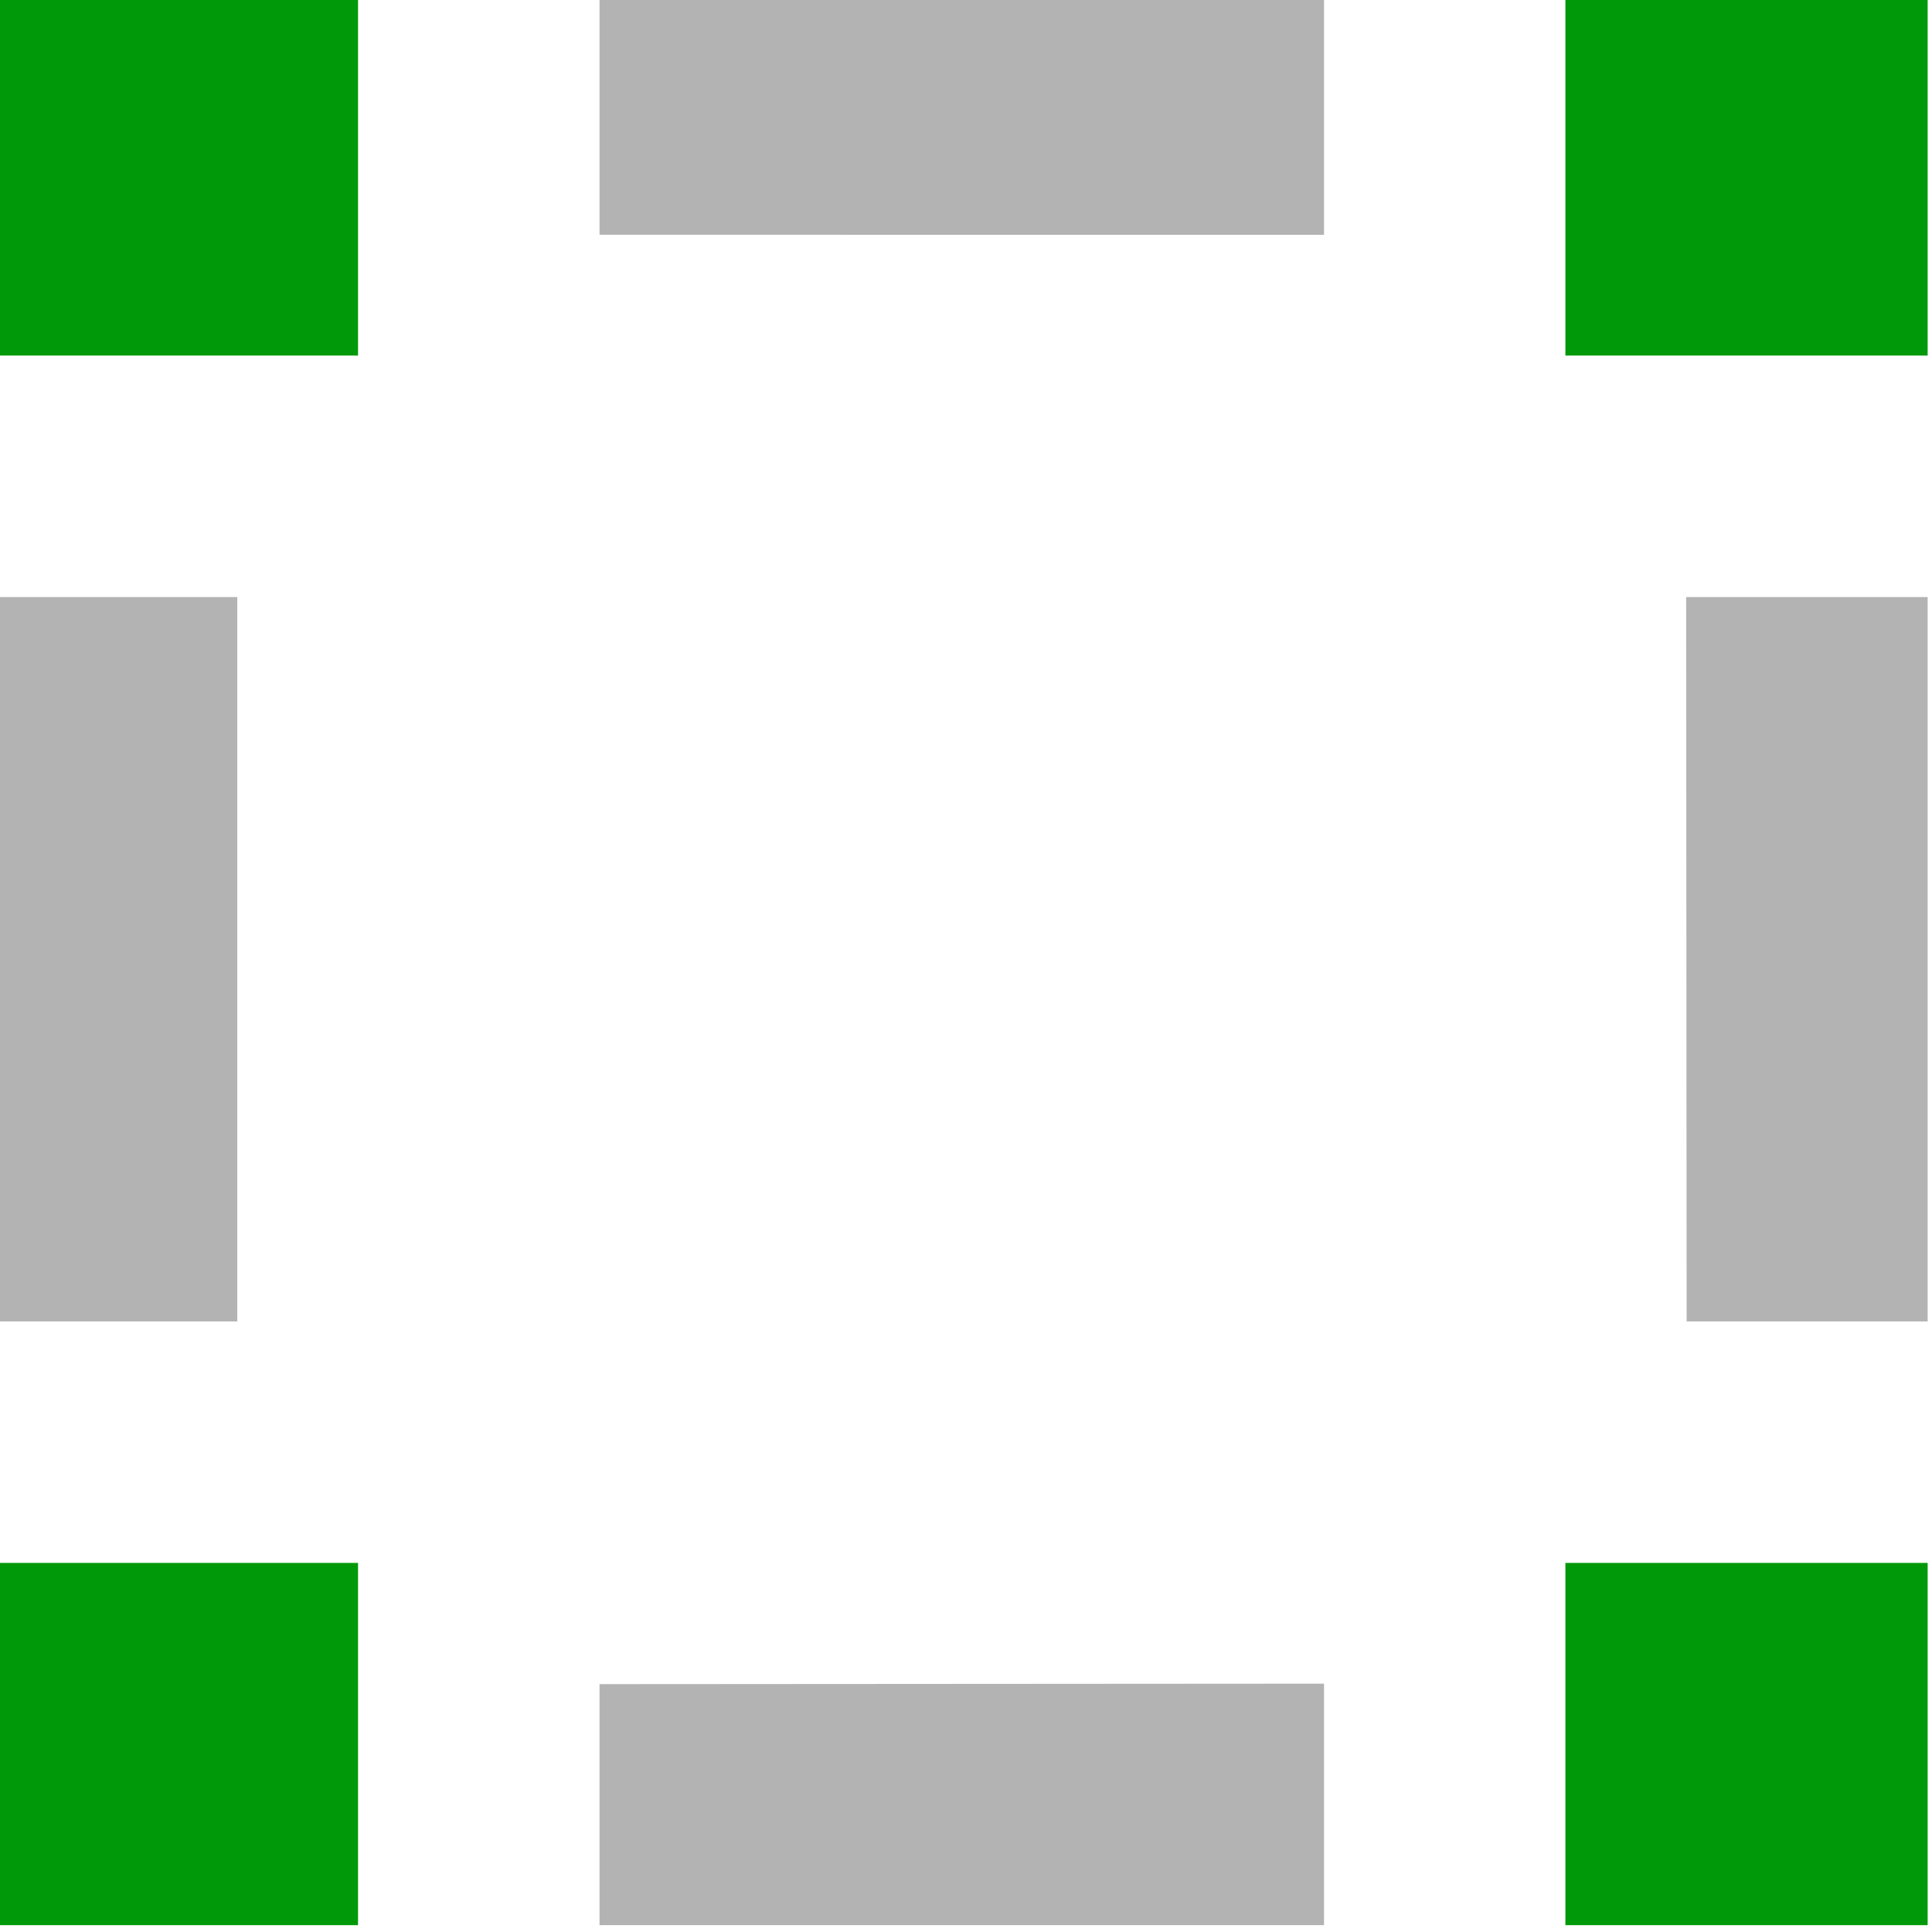
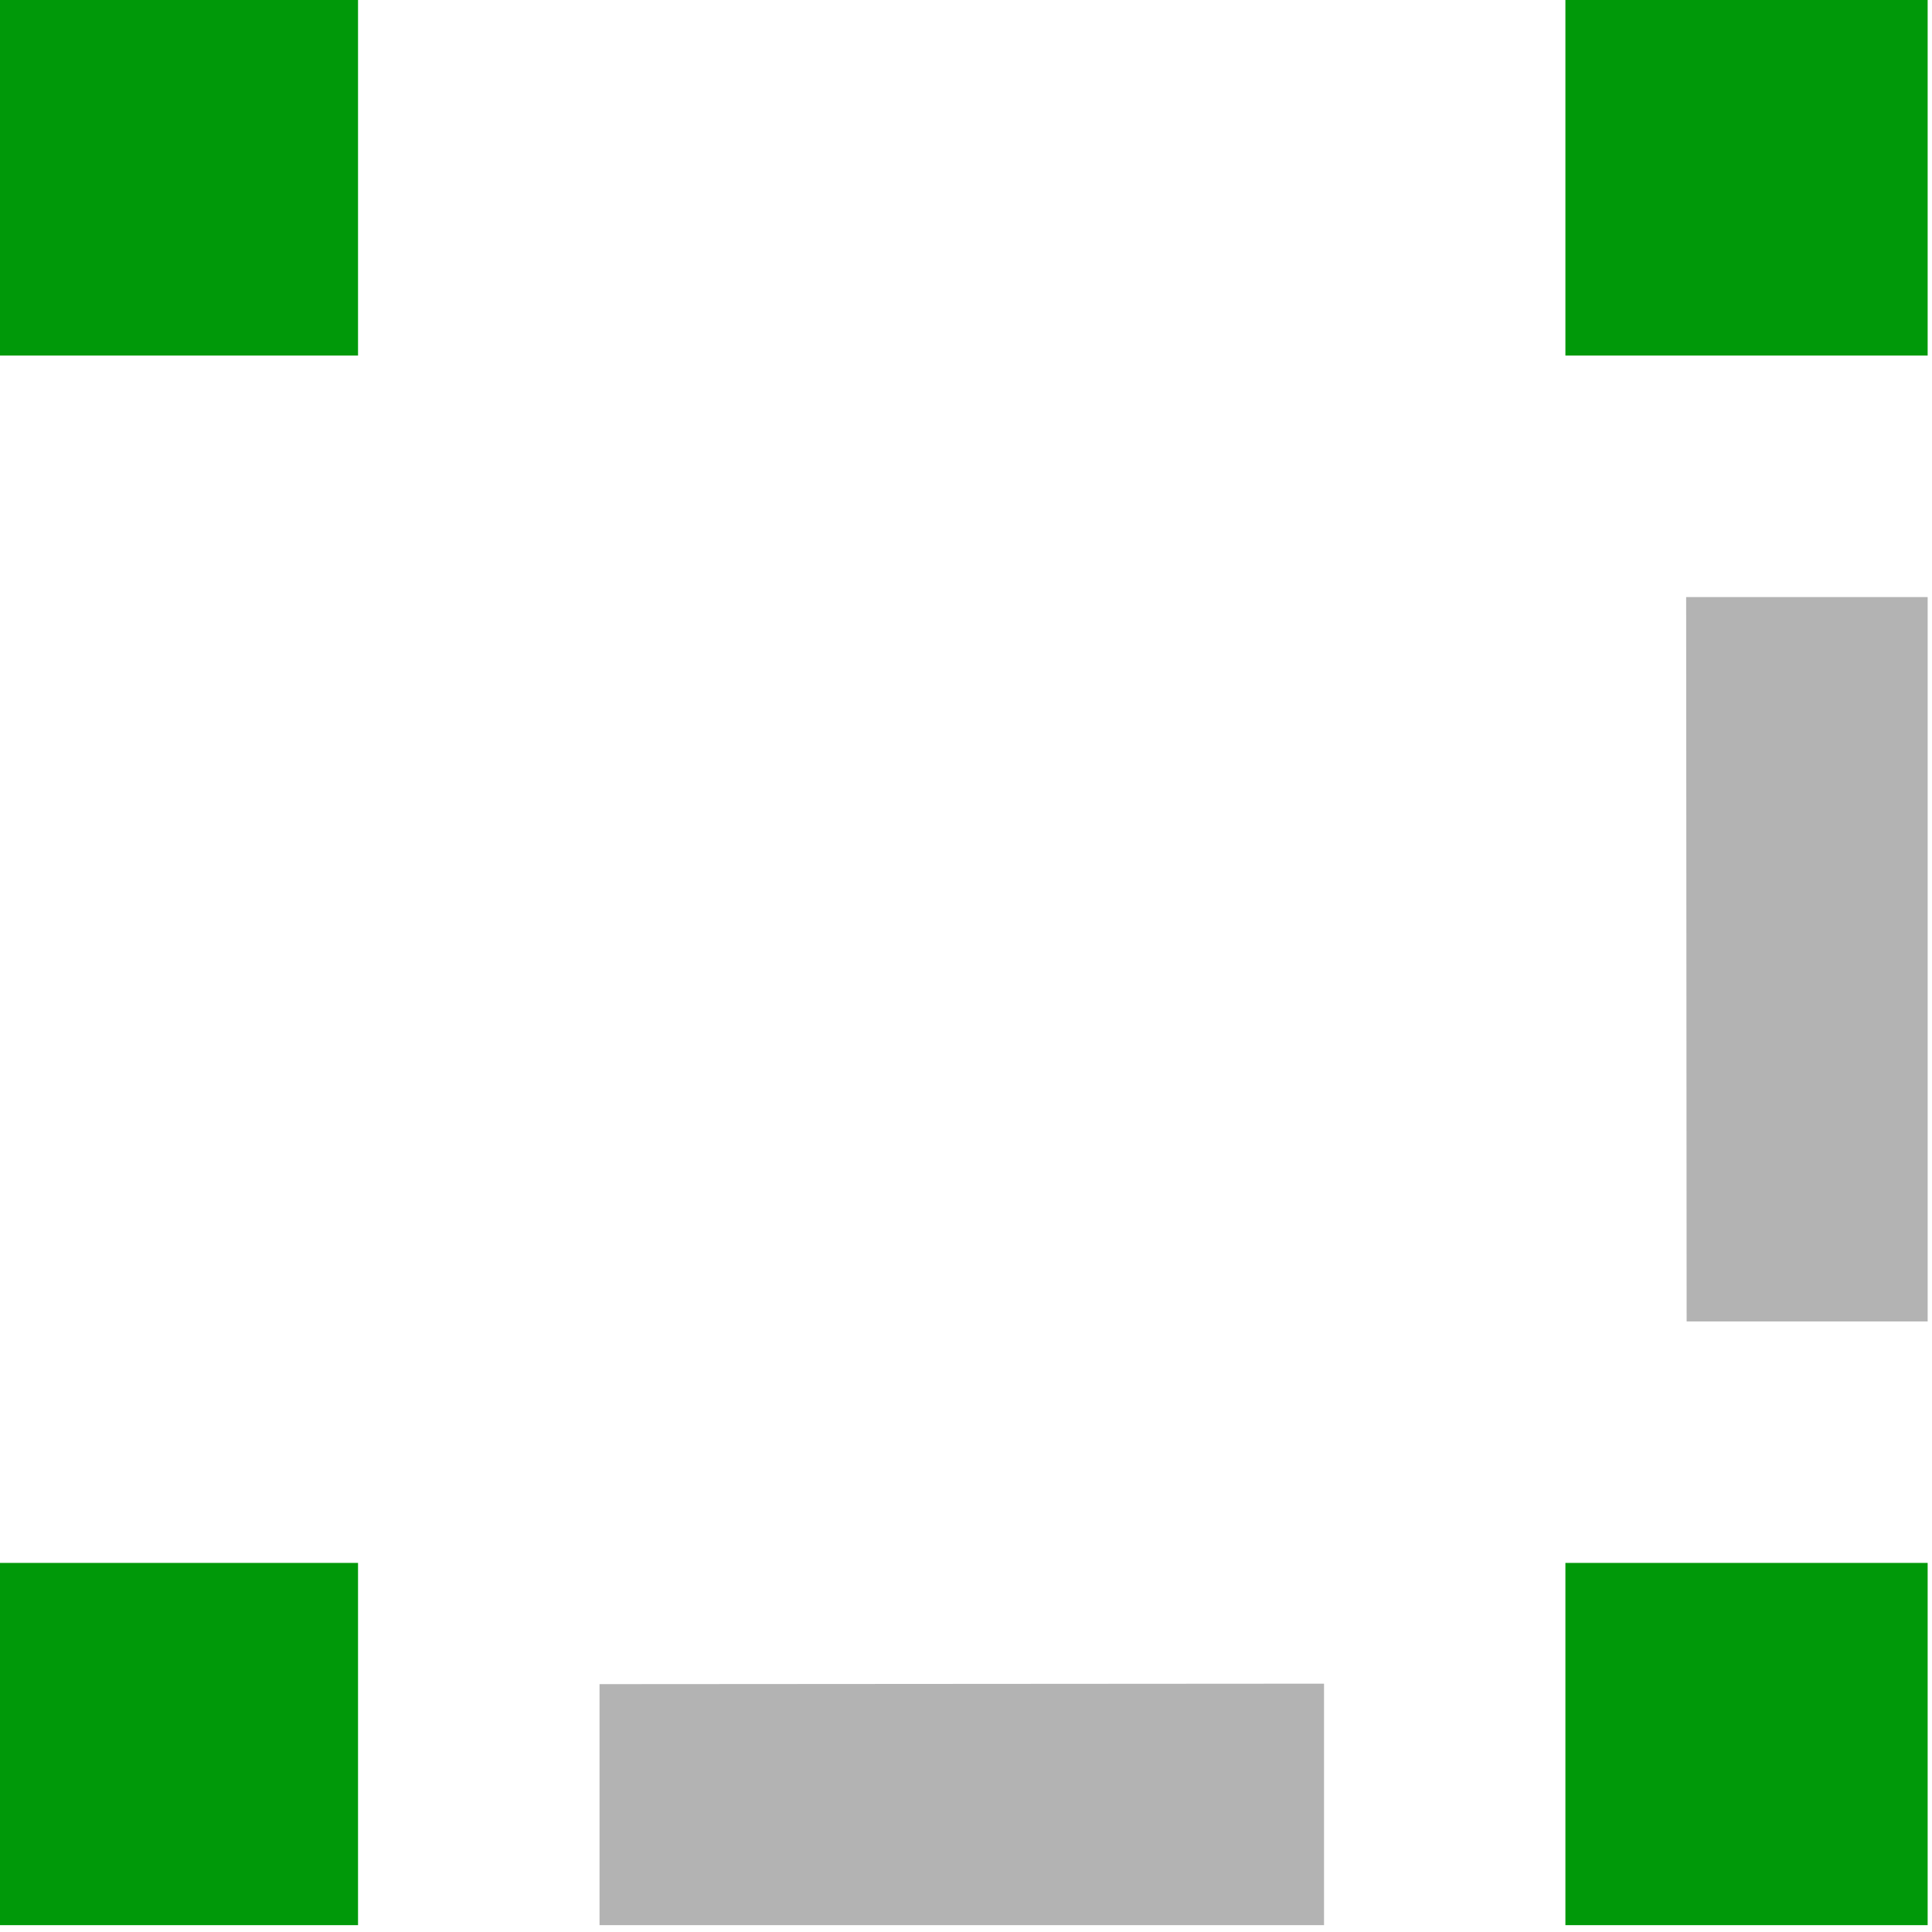
<svg xmlns="http://www.w3.org/2000/svg" xmlns:ns1="http://www.inkscape.org/namespaces/inkscape" xmlns:ns2="http://sodipodi.sourceforge.net/DTD/sodipodi-0.dtd" ns1:version="1.0 (4035a4fb49, 2020-05-01)" ns2:docname="snap-bounding-box-corners-symbolic.svg" viewBox="0 0 16 16" height="16" width="16" id="svg1" version="1.1">
  <style id="s0">.success { fill: #009909; }
.warning { fill: #FF1990; }
.error { fill: #00AAFF; }
</style>
  <style id="s2"> 
     @import '../../highlights.css'; 
  </style>
  <defs id="defs1617" />
  <ns2:namedview ns1:snap-bbox="true" ns1:document-rotation="0" ns1:current-layer="snap-bounding-box-corners" ns1:window-maximized="1" ns1:window-y="-8" ns1:window-x="54" ns1:window-height="1177" ns1:window-width="1858" ns1:cy="8.0113347" ns1:cx="-8.2399587" ns1:zoom="19.209395" showgrid="true" id="namedview" guidetolerance="10" gridtolerance="10" objecttolerance="10">
    <ns1:grid id="grid" type="xygrid" />
  </ns2:namedview>
  <g ns1:label="00323" id="snap-bounding-box-corners" transform="matrix(0.998,0,0,0.996,-647.706,-504.392)">
    <path style="opacity:0;fill:none" d="m 649,506.425 h 16 v 16 h -16 z" id="rect22498" ns1:connector-curvature="0" />
    <path ns2:nodetypes="ccccc" ns1:connector-curvature="0" id="path847" d="m 665,517.405 h -2 l -0.004,-6.023 h 2.004 z" style="opacity:0.3;stroke-width:1" />
-     <path ns2:nodetypes="ccccc" ns1:connector-curvature="0" id="path849" d="m 650.973,517.405 h -2 l -0.004,-6.023 h 2.004 z" style="opacity:0.3;stroke-width:1" />
-     <path ns2:nodetypes="ccccc" ns1:connector-curvature="0" id="path851" d="m 653.979,508.37 v -2.004 l 6.012,-0.004 v 2.008 z" style="opacity:0.3;stroke-width:1" />
    <path style="opacity:0.3;stroke-width:1" d="m 653.979,522.425 v -2.004 l 6.012,-0.004 v 2.008 z" id="rect22502" ns1:connector-curvature="0" ns2:nodetypes="ccccc" />
    <path style="display:none;opacity:0.5" d="m 659.969,517.425 v -7 l -7,7 z" id="path22512" ns1:connector-curvature="0" />
    <rect class="success" y="519.413" x="661.994" height="3.012" width="3.006" id="rect841" style="opacity:1;stroke:none;stroke-width:28.314" />
    <rect class="success" y="519.413" x="648.969" height="3.012" width="3.006" id="rect843" style="opacity:1;stroke:none;stroke-width:28.314" />
    <rect class="success" y="506.362" x="648.969" height="3.012" width="3.006" id="rect845" style="opacity:1;stroke:none;stroke-width:28.314" />
    <rect style="opacity:1;stroke:none;stroke-width:28.314" id="rect840" width="3.006" height="3.012" x="661.994" y="506.362" class="success" />
  </g>
</svg>